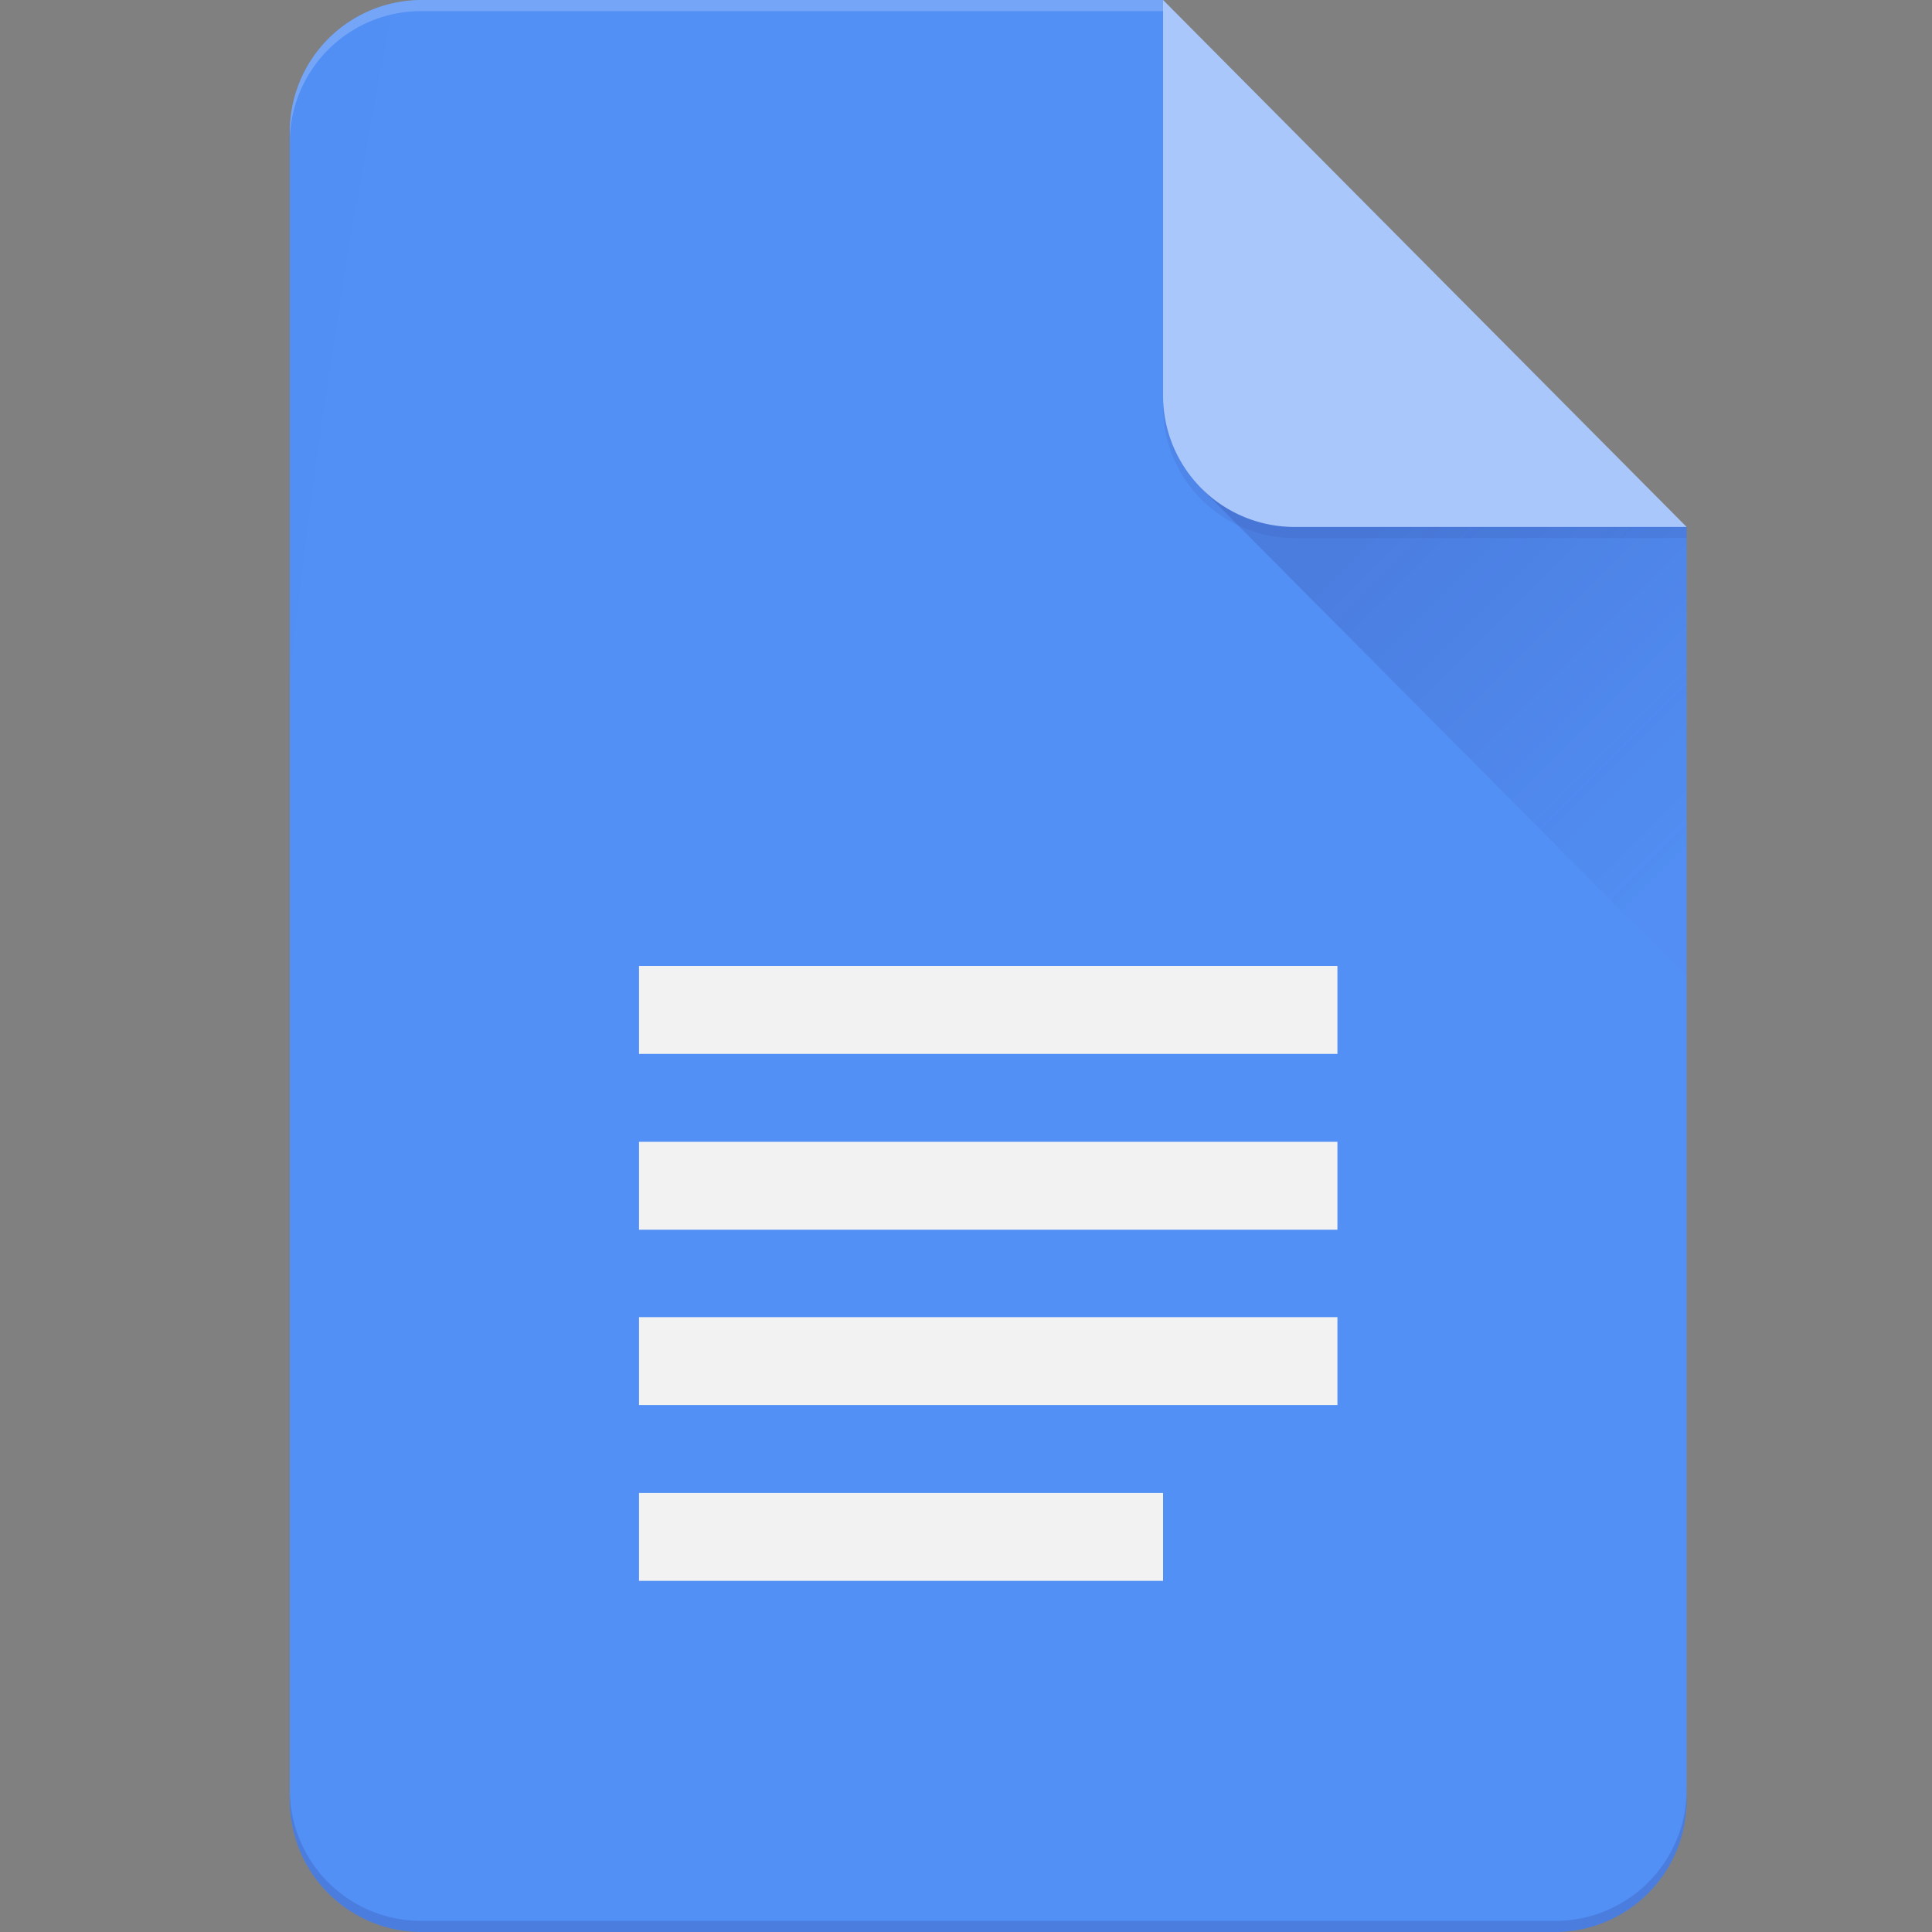
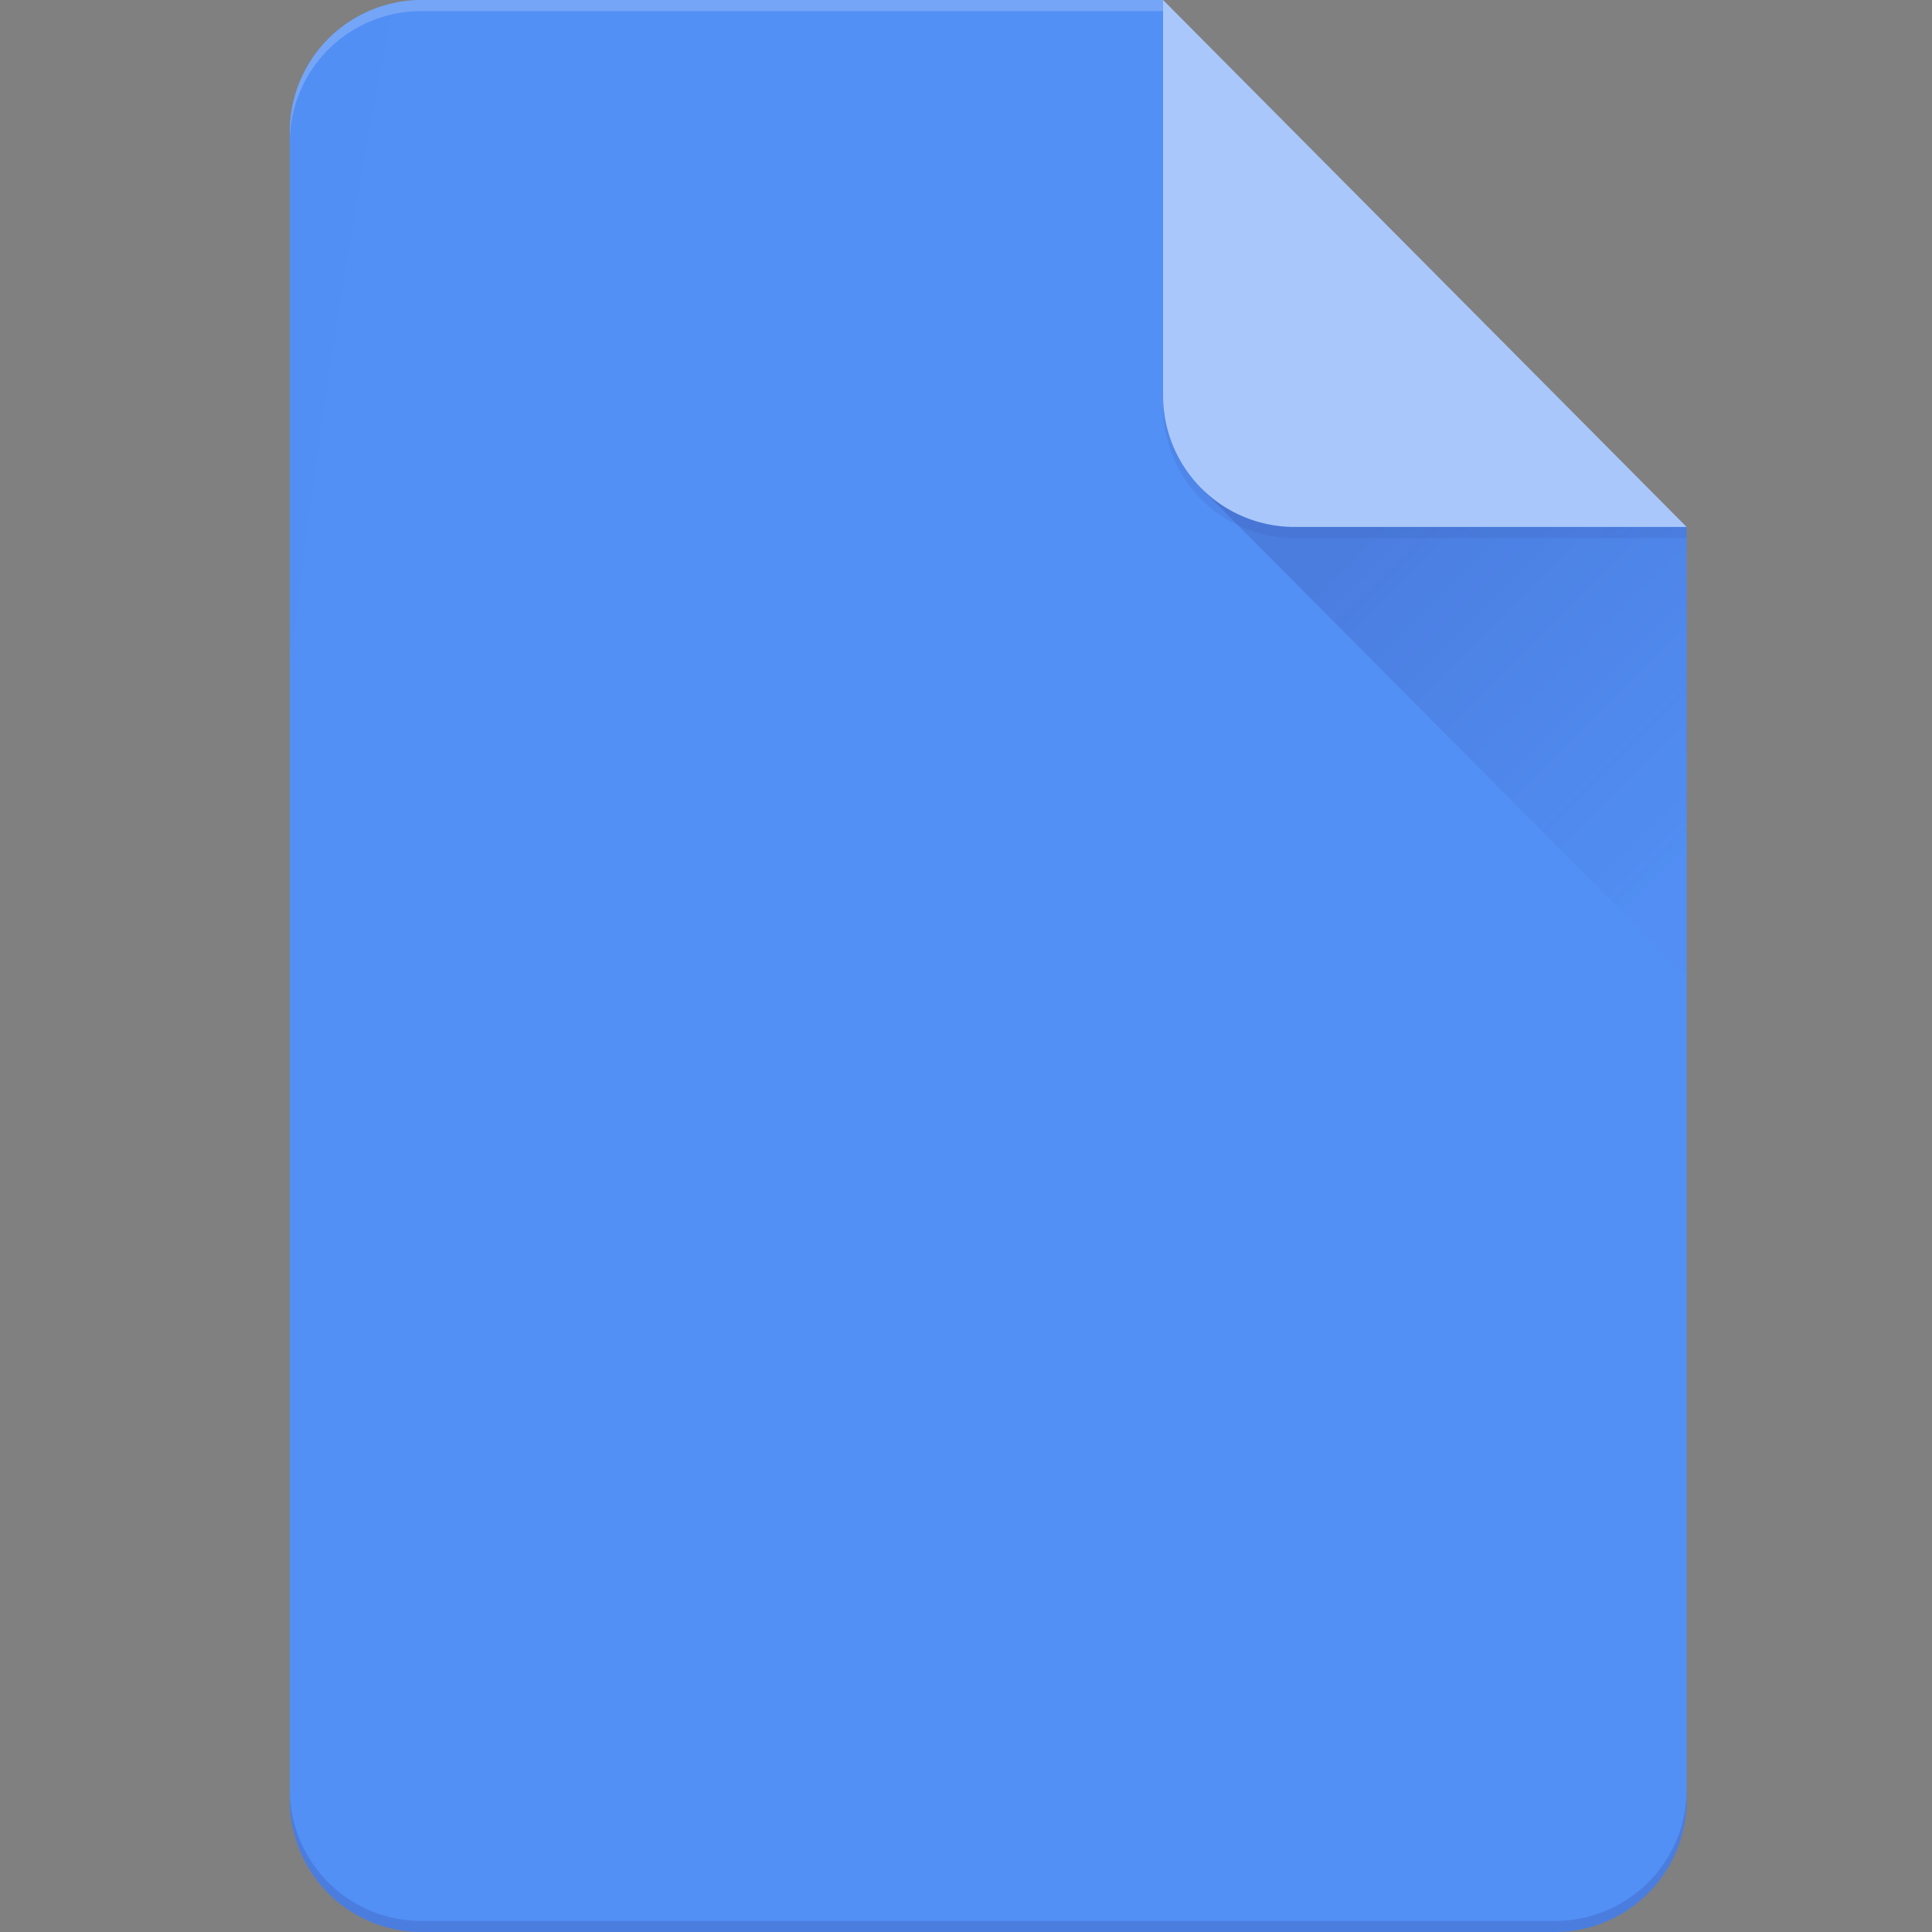
<svg xmlns="http://www.w3.org/2000/svg" class="card-integration__logo" width="40" height="40" viewBox="0 0 40 40">
  <rect x="0" y="0" width="40" height="40" fill="#808080" stroke="none" />
  <title>Google Docs</title>
  <defs>
    <radialGradient id="integration-google-docs-a-68146e7b79a36" cx="1.13" cy="41.01" r=".99" gradientTransform="matrix(47 0 0 -47 -46 1928.49)">
      <stop offset="0" stop-color="#fff" stop-opacity=".1" />
      <stop offset="1" stop-color="#fff" stop-opacity="0" />
    </radialGradient>
    <linearGradient id="integration-google-docs-b-68146e7b79a36" x1="29.42" y1="10.06" x2="35.95" y2="16.59" gradientUnits="userSpaceOnUse">
      <stop offset="0" stop-color="#1a237e" stop-opacity=".2" />
      <stop offset="1" stop-color="#1a237e" stop-opacity=".02" />
    </linearGradient>
  </defs>
  <path d="M24.08 0H8.71A2.73 2.73 0 006 2.73v34.54A2.73 2.73 0 008.71 40h23.5a2.73 2.73 0 002.71-2.73V10.91L28.6 6.36z" fill="#4285f4" />
  <path d="M24.87 10.11l10.05 10.11v-9.31z" fill="url(#integration-google-docs-b-68146e7b79a36)" />
-   <path fill="#f1f1f1" d="M13.23 27.27h14.46v1.82H13.23zM13.23 30.91h10.85v1.82H13.23zM13.23 20h14.46v1.82H13.23zM13.23 23.64h14.46v1.82H13.23z" />
  <path d="M24.08 0v8.18a2.72 2.72 0 002.71 2.73h8.13z" fill="#a1c2fa" />
  <path d="M8.71 0A2.73 2.73 0 006 2.73V3A2.72 2.72 0 018.71.23h15.37V0z" fill="#fff" fill-opacity=".2" />
-   <path d="M32.21 39.77H8.71A2.72 2.72 0 016 37.05v.22A2.73 2.73 0 008.71 40h23.5a2.73 2.73 0 002.71-2.73v-.22a2.72 2.72 0 01-2.71 2.72z" fill="#1a237e" fill-opacity=".2" />
+   <path d="M32.21 39.77H8.71A2.72 2.72 0 016 37.05v.22A2.73 2.73 0 008.71 40h23.5a2.73 2.73 0 002.71-2.73v-.22a2.72 2.72 0 01-2.71 2.72" fill="#1a237e" fill-opacity=".2" />
  <path d="M26.79 10.91a2.72 2.72 0 01-2.71-2.73v.23a2.72 2.72 0 002.71 2.73h8.13v-.23z" fill="#1a237e" fill-opacity=".1" />
  <path d="M24.08 0H8.71A2.73 2.73 0 006 2.73v34.54A2.73 2.73 0 008.71 40h23.5a2.73 2.73 0 002.71-2.73V10.91z" fill="url(#integration-google-docs-a-68146e7b79a36)" />
</svg>